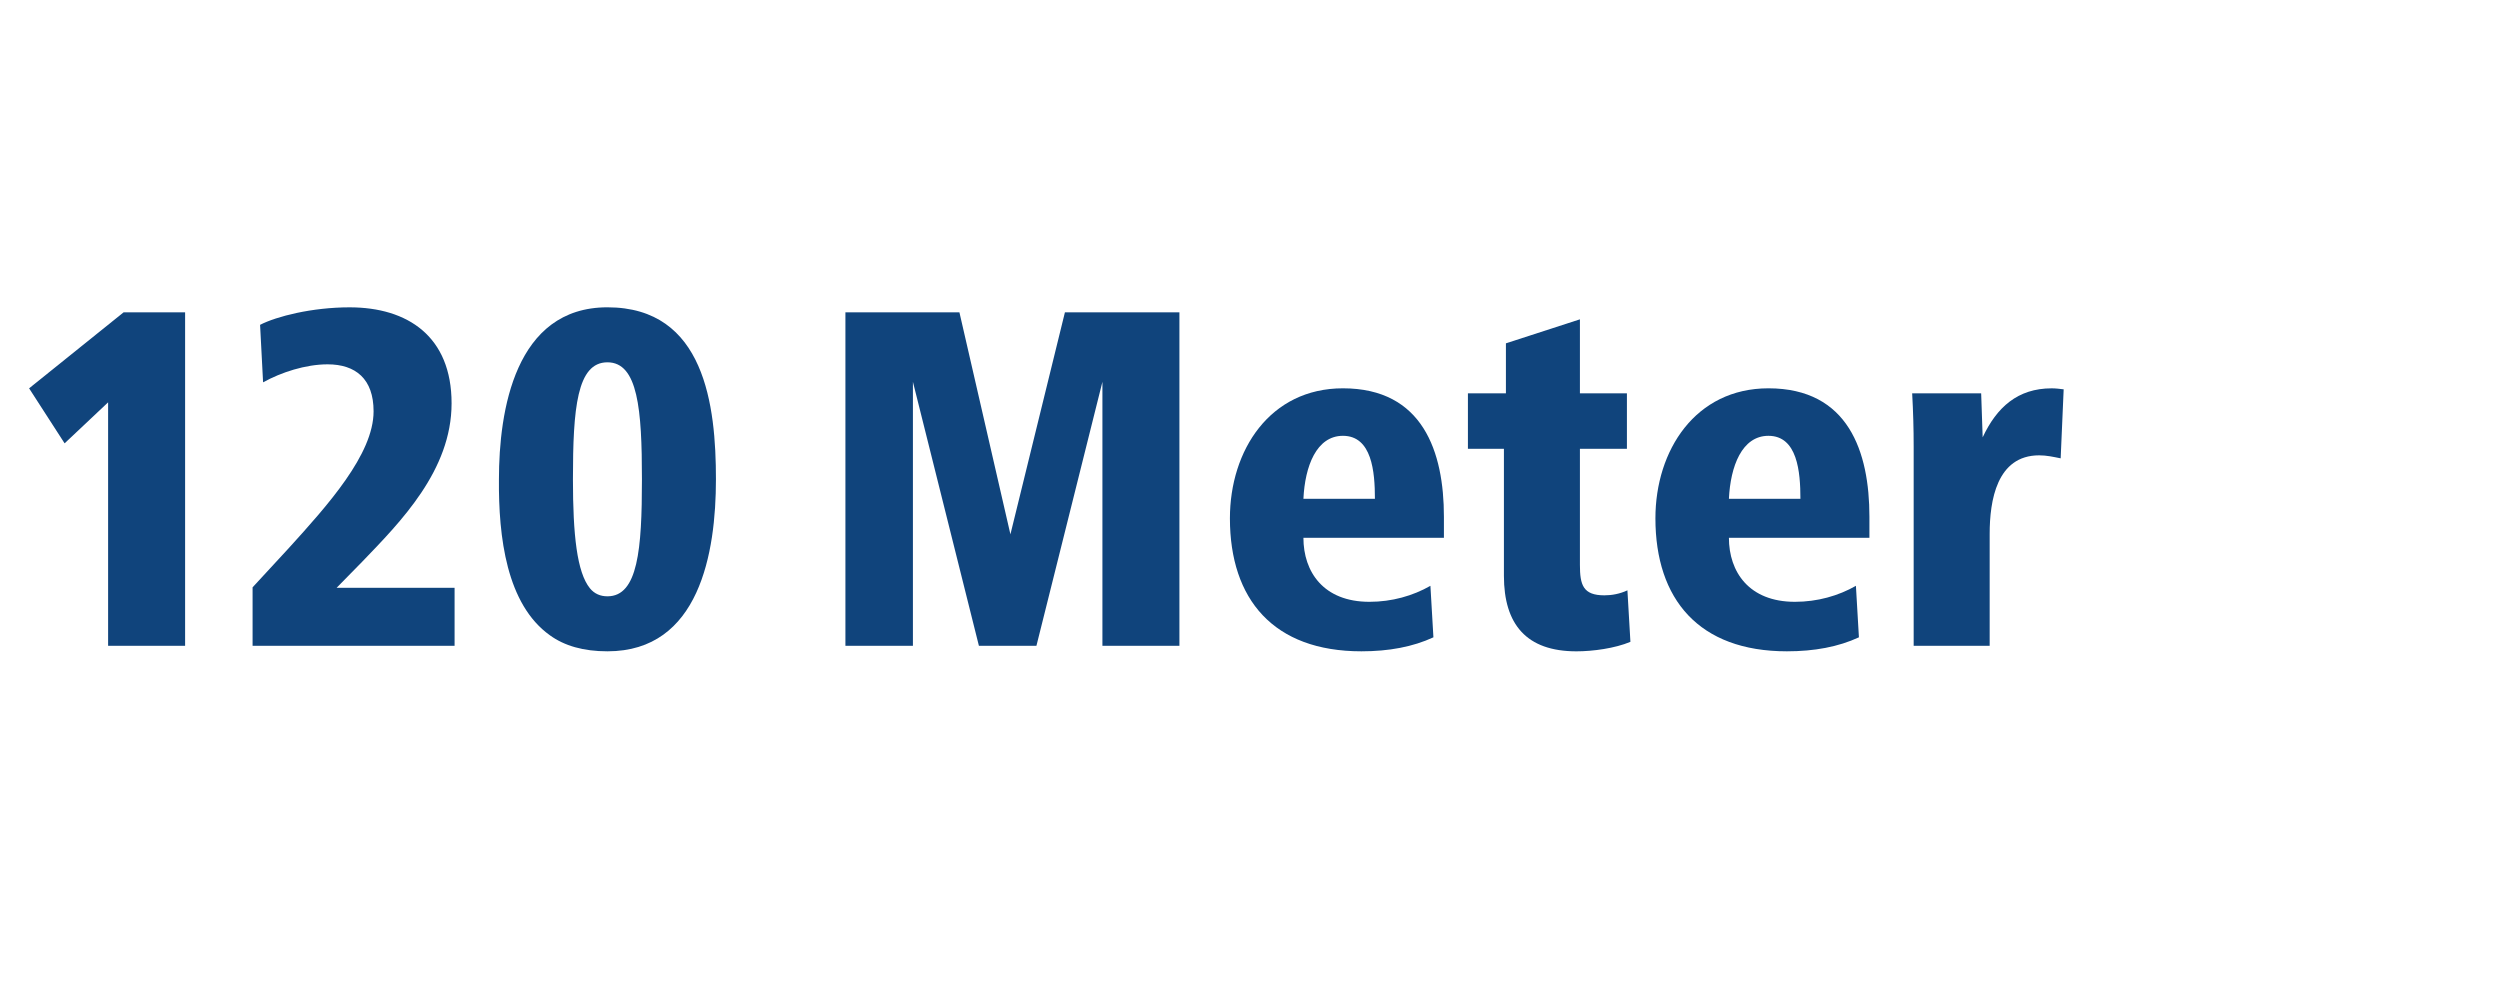
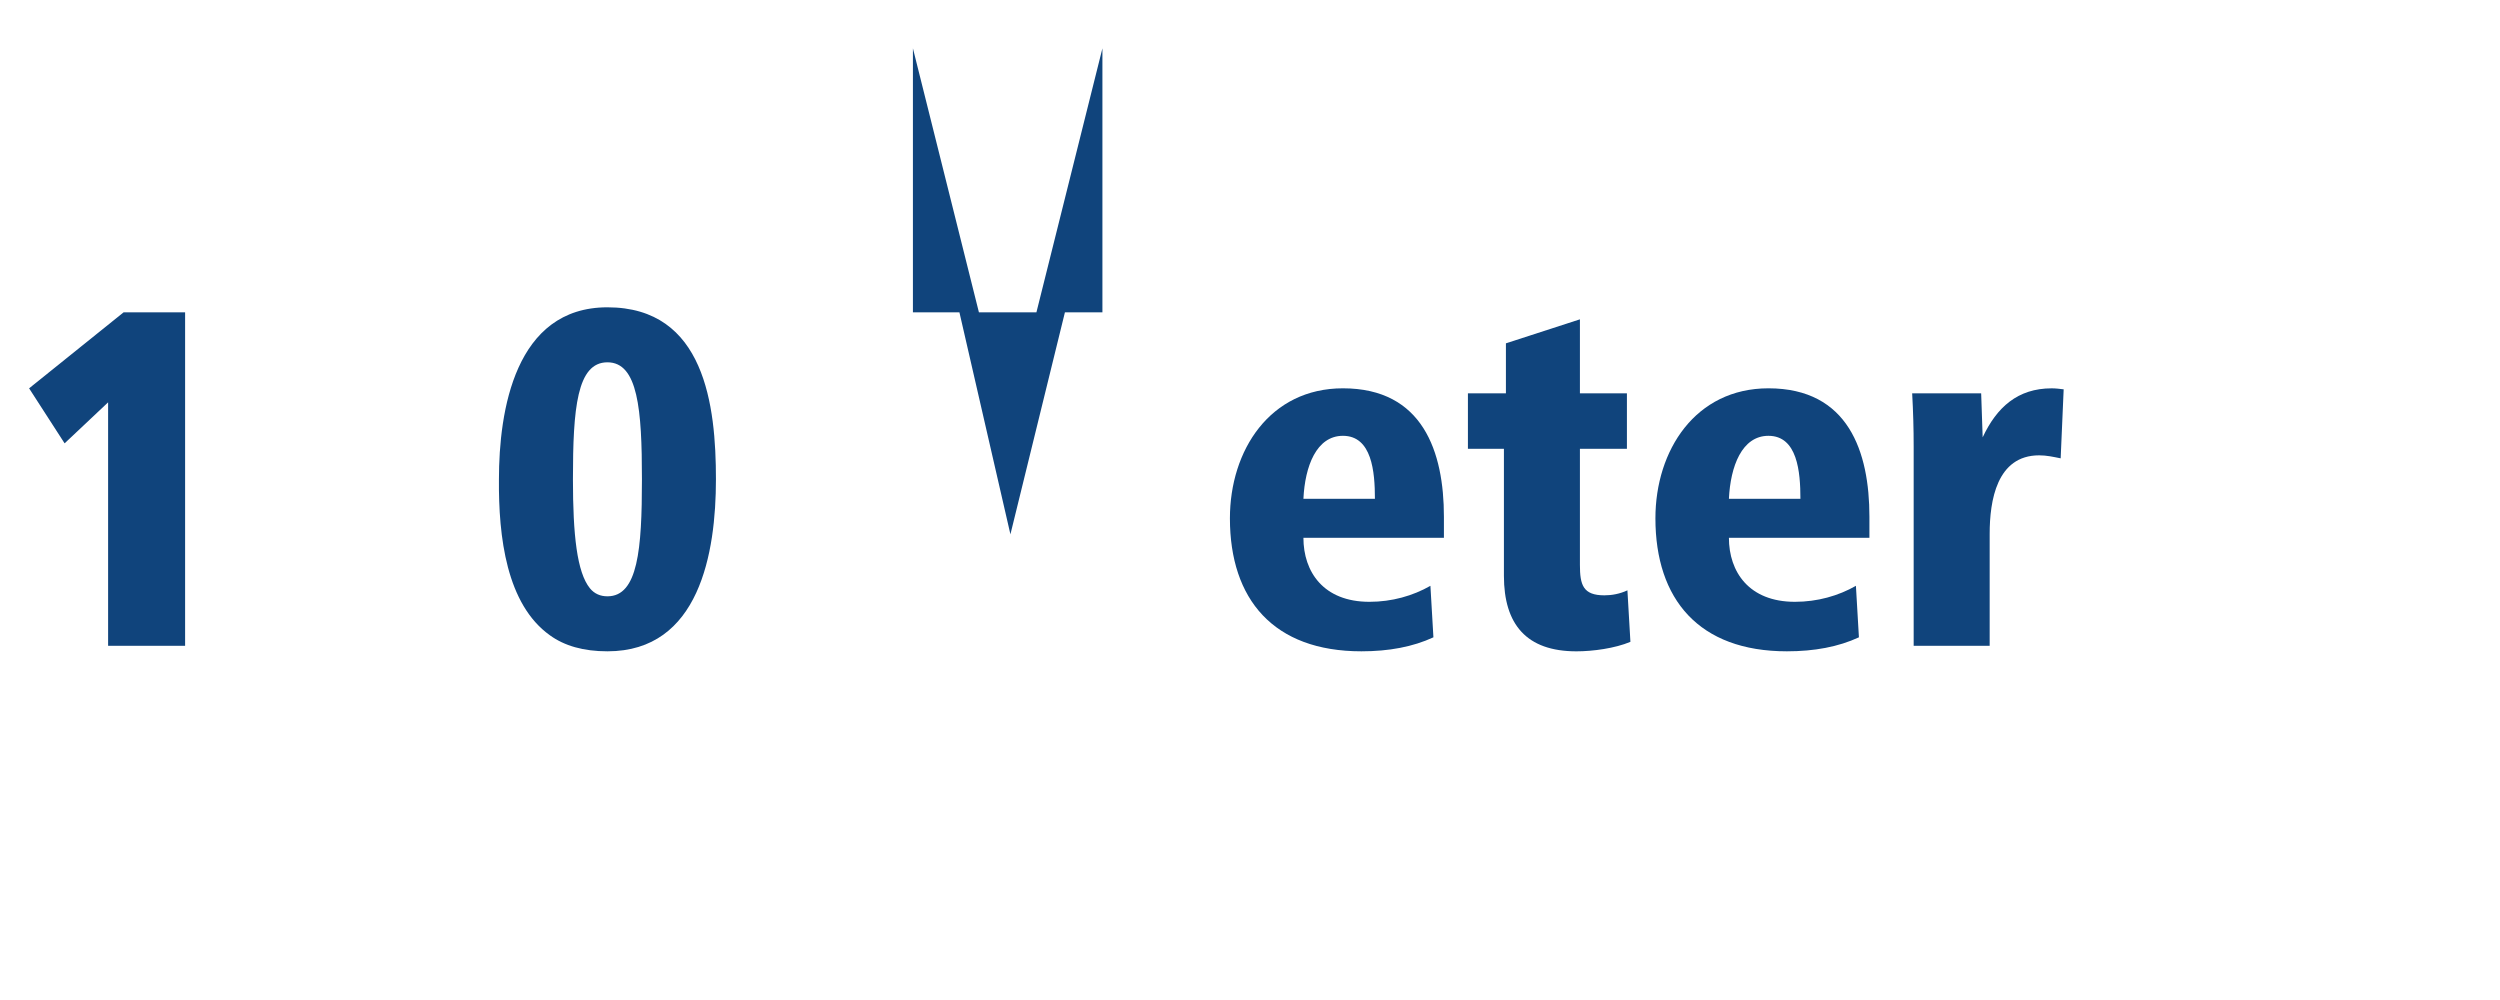
<svg xmlns="http://www.w3.org/2000/svg" id="Ebene_1" data-name="Ebene 1" viewBox="0 0 1200 480">
  <rect x="0" y="0" width="1200" height="480" fill="#808080" stroke="none" />
  <defs>
    <style>
      .cls-1 {
        fill: #fff;
      }

      .cls-2 {
        fill: #10447c;
      }
    </style>
  </defs>
  <polygon class="cls-1" points="0 0 0 480 1200 480 1200 0 0 0 0 0" />
  <g>
    <path class="cls-2" d="m51.89,310v-116.88l-20.88,19.68-17.04-26.4,45.36-36.48h29.52v160.08h-36.96Z" />
-     <path class="cls-2" d="m121.24,310v-28.08l17.28-18.72c18.72-20.64,40.8-45.12,40.8-65.76,0-15.6-8.64-22.56-22.08-22.56-10.56,0-22.32,3.84-30.96,8.64l-1.44-27.6c7.92-4.08,24.96-8.4,42.96-8.4,27.84,0,48.96,13.92,48.96,46.08s-24.48,56.88-42.96,76.08l-12.24,12.48h56.64v27.84h-96.96Z" />
  </g>
  <path class="cls-2" d="m239.49,230.07c0-32.88,7.68-82.56,52.08-82.56,46.8,0,52.08,47.28,52.08,82.56s-7.92,82.56-52.08,82.56c-11.52,0-20.64-2.64-27.6-7.68-20.88-14.88-24.72-47.28-24.48-74.88Zm52.08,56.16c14.64,0,16.56-22.56,16.56-56.16s-1.92-56.16-16.56-56.16-16.56,22.08-16.56,56.16c0,26.64,1.92,44.64,8.16,52.32,2.16,2.64,5.04,3.84,8.4,3.84Z" />
  <g>
-     <path class="cls-2" d="m405.8,310v-160.08h54.72l24.48,106.56,26.16-106.56h54.96v160.08h-36.96v-126.72l-31.68,126.72h-27.6l-31.68-126.72v126.72h-32.4Z" />
+     <path class="cls-2" d="m405.8,310v-160.08h54.72l24.48,106.56,26.16-106.56h54.96h-36.96v-126.72l-31.68,126.72h-27.6l-31.68-126.72v126.72h-32.4Z" />
    <path class="cls-2" d="m625.64,258.15c0,16.32,9.6,30.72,31.68,30.72,10.8,0,20.88-2.88,29.28-7.68l1.44,24.72c-9.84,4.56-21.36,6.72-34.56,6.72-42.24,0-63.12-24.96-63.12-63.84,0-32.64,19.2-62.4,54.24-62.4,38.4,0,48.48,30.48,48.48,61.68v10.08h-67.44Zm34.32-18.72c0-12.96-1.44-30.24-15.36-30.24-12.72,0-18.24,14.64-18.96,30.24h34.32Z" />
    <path class="cls-2" d="m782.6,308.08c-7.44,3.12-18,4.56-25.92,4.56-24,0-34.8-12.96-34.8-36.24v-60.96h-17.28v-26.64h18.24v-24l35.52-11.52v35.52h22.56v26.64h-22.56v55.68c0,9.6,1.44,14.64,11.76,14.64,3.6,0,7.44-.72,11.04-2.4l1.44,24.72Z" />
    <path class="cls-2" d="m829.88,258.15c0,16.32,9.6,30.72,31.68,30.72,10.8,0,20.88-2.88,29.28-7.68l1.44,24.72c-9.84,4.56-21.36,6.72-34.56,6.72-42.24,0-63.12-24.96-63.12-63.84,0-32.64,19.2-62.4,54.24-62.4,38.4,0,48.48,30.48,48.48,61.68v10.08h-67.44Zm34.32-18.72c0-12.96-1.44-30.24-15.36-30.24-12.72,0-18.24,14.64-18.96,30.24h34.32Z" />
  </g>
  <path class="cls-2" d="m918.56,310v-95.76c0-8.4-.24-16.8-.72-25.44h33.12l.72,21.12c6.72-14.4,16.8-23.52,33.12-23.52,1.92,0,3.84.24,5.76.48l-1.44,33.12c-3.6-.72-6.72-1.44-10.32-1.44-20.4,0-23.76,21.84-23.76,37.68v53.76h-36.48Z" />
</svg>